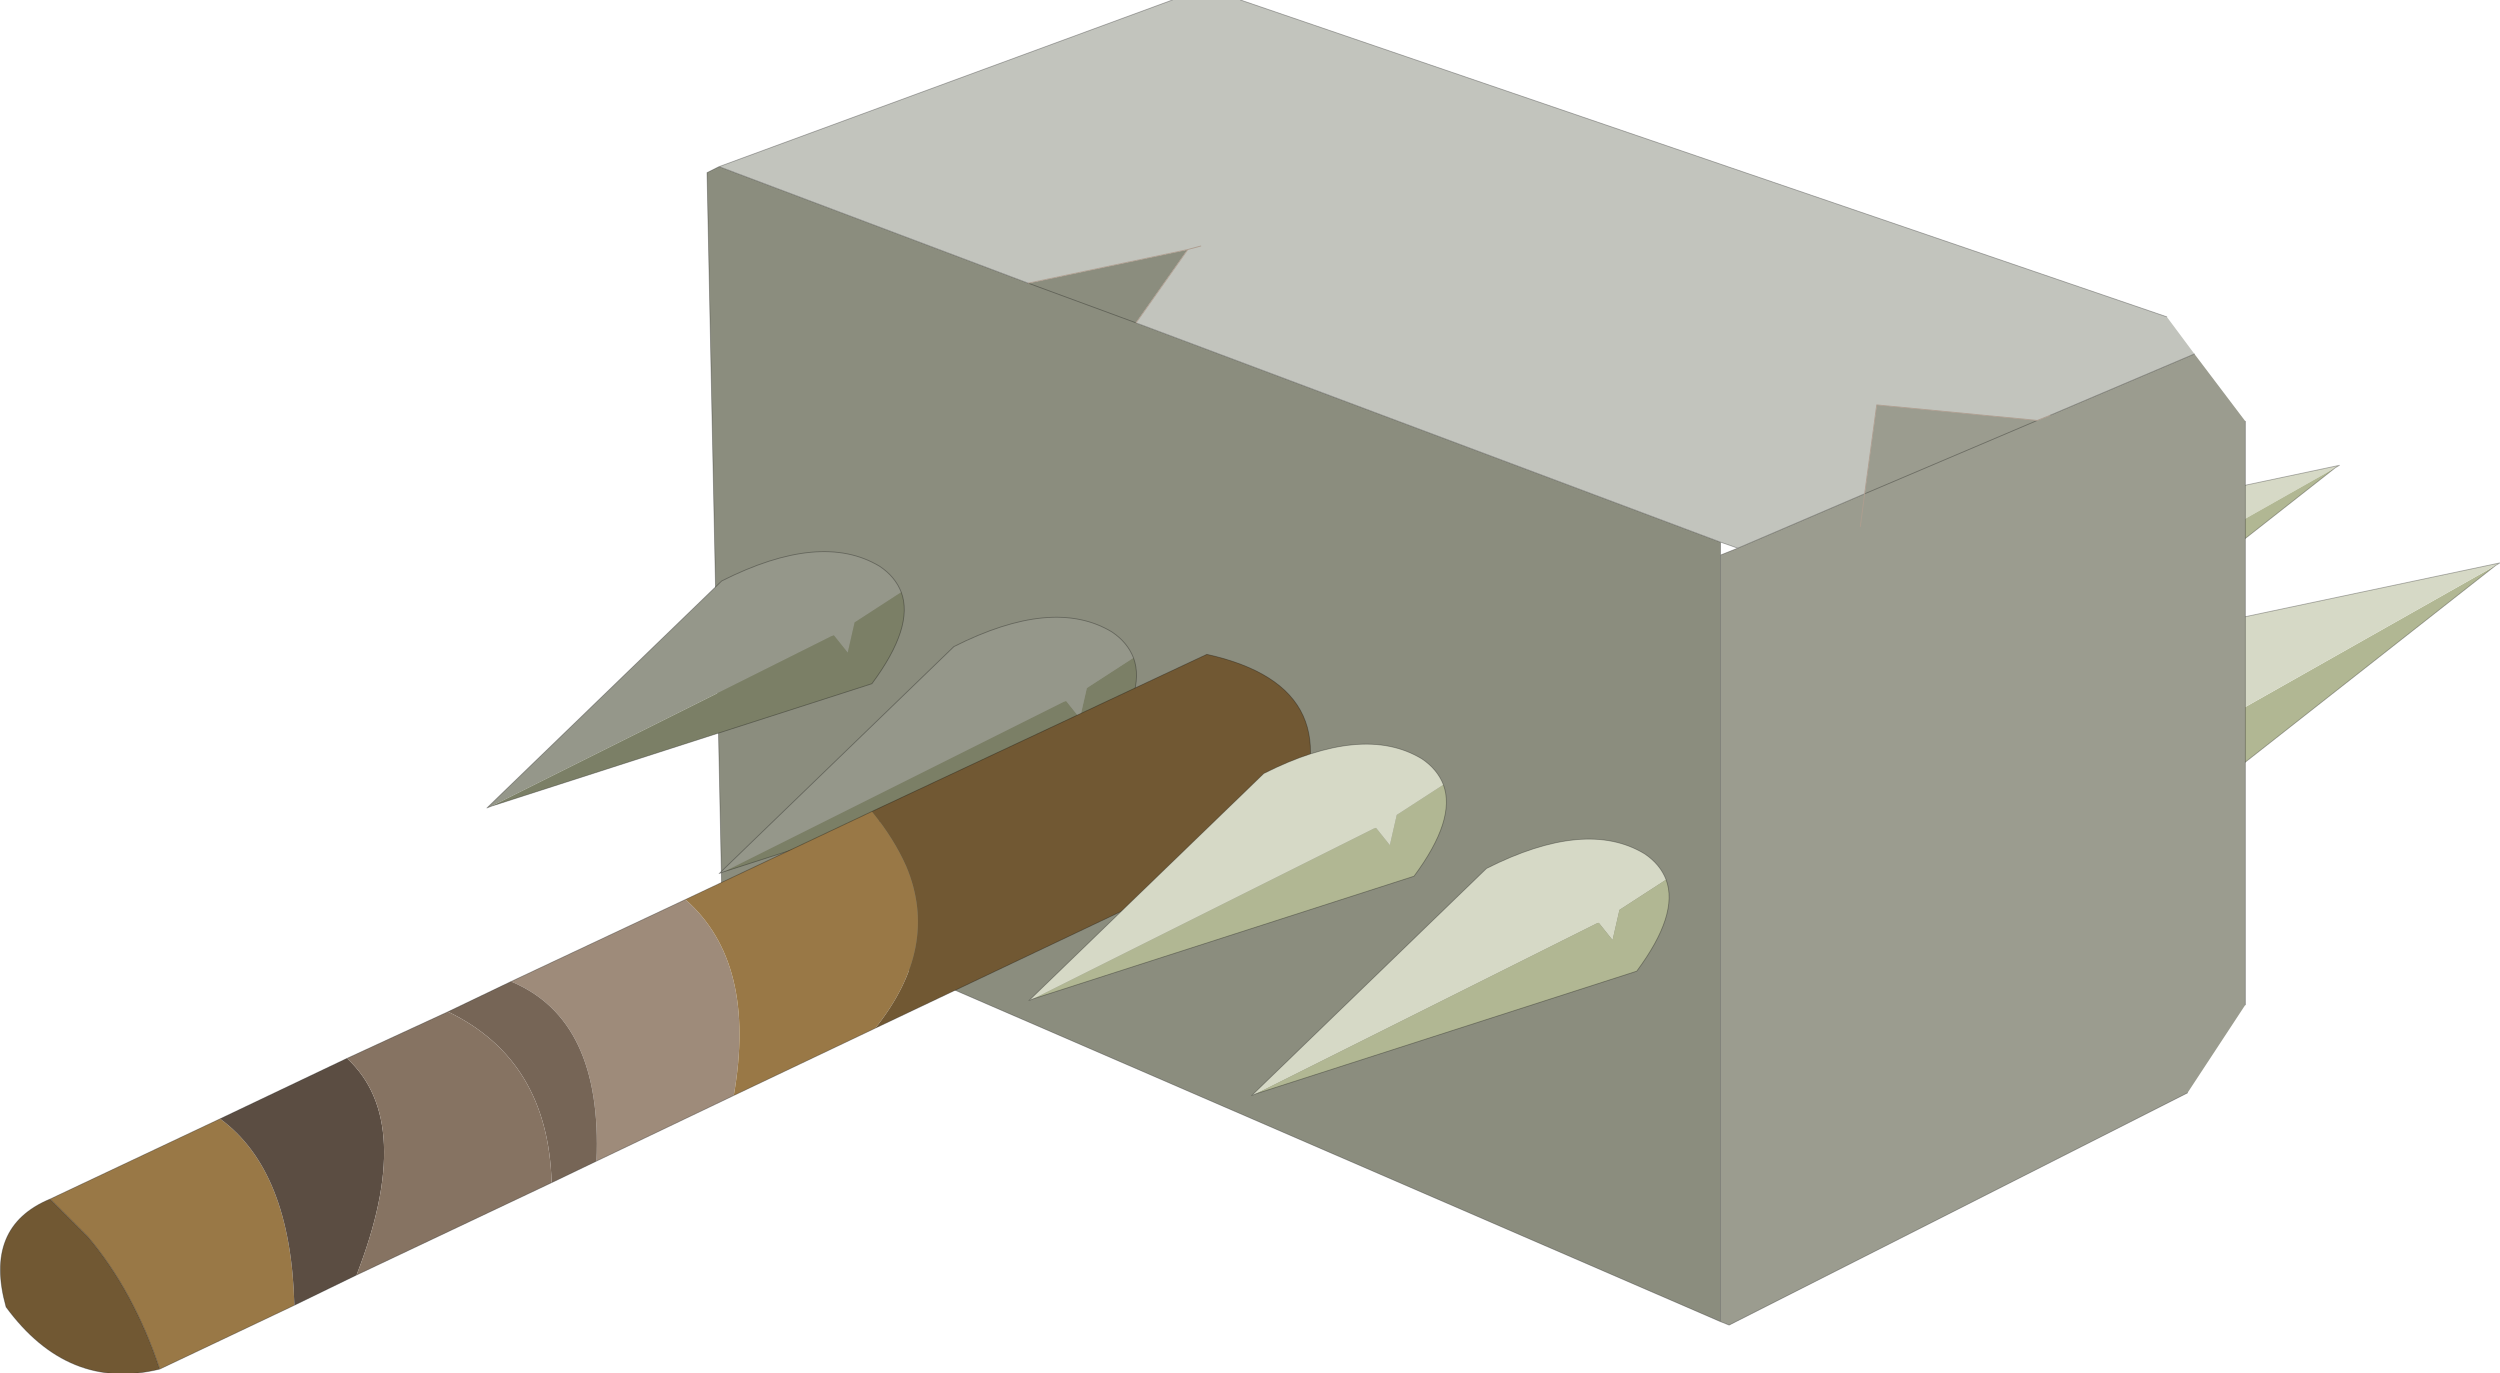
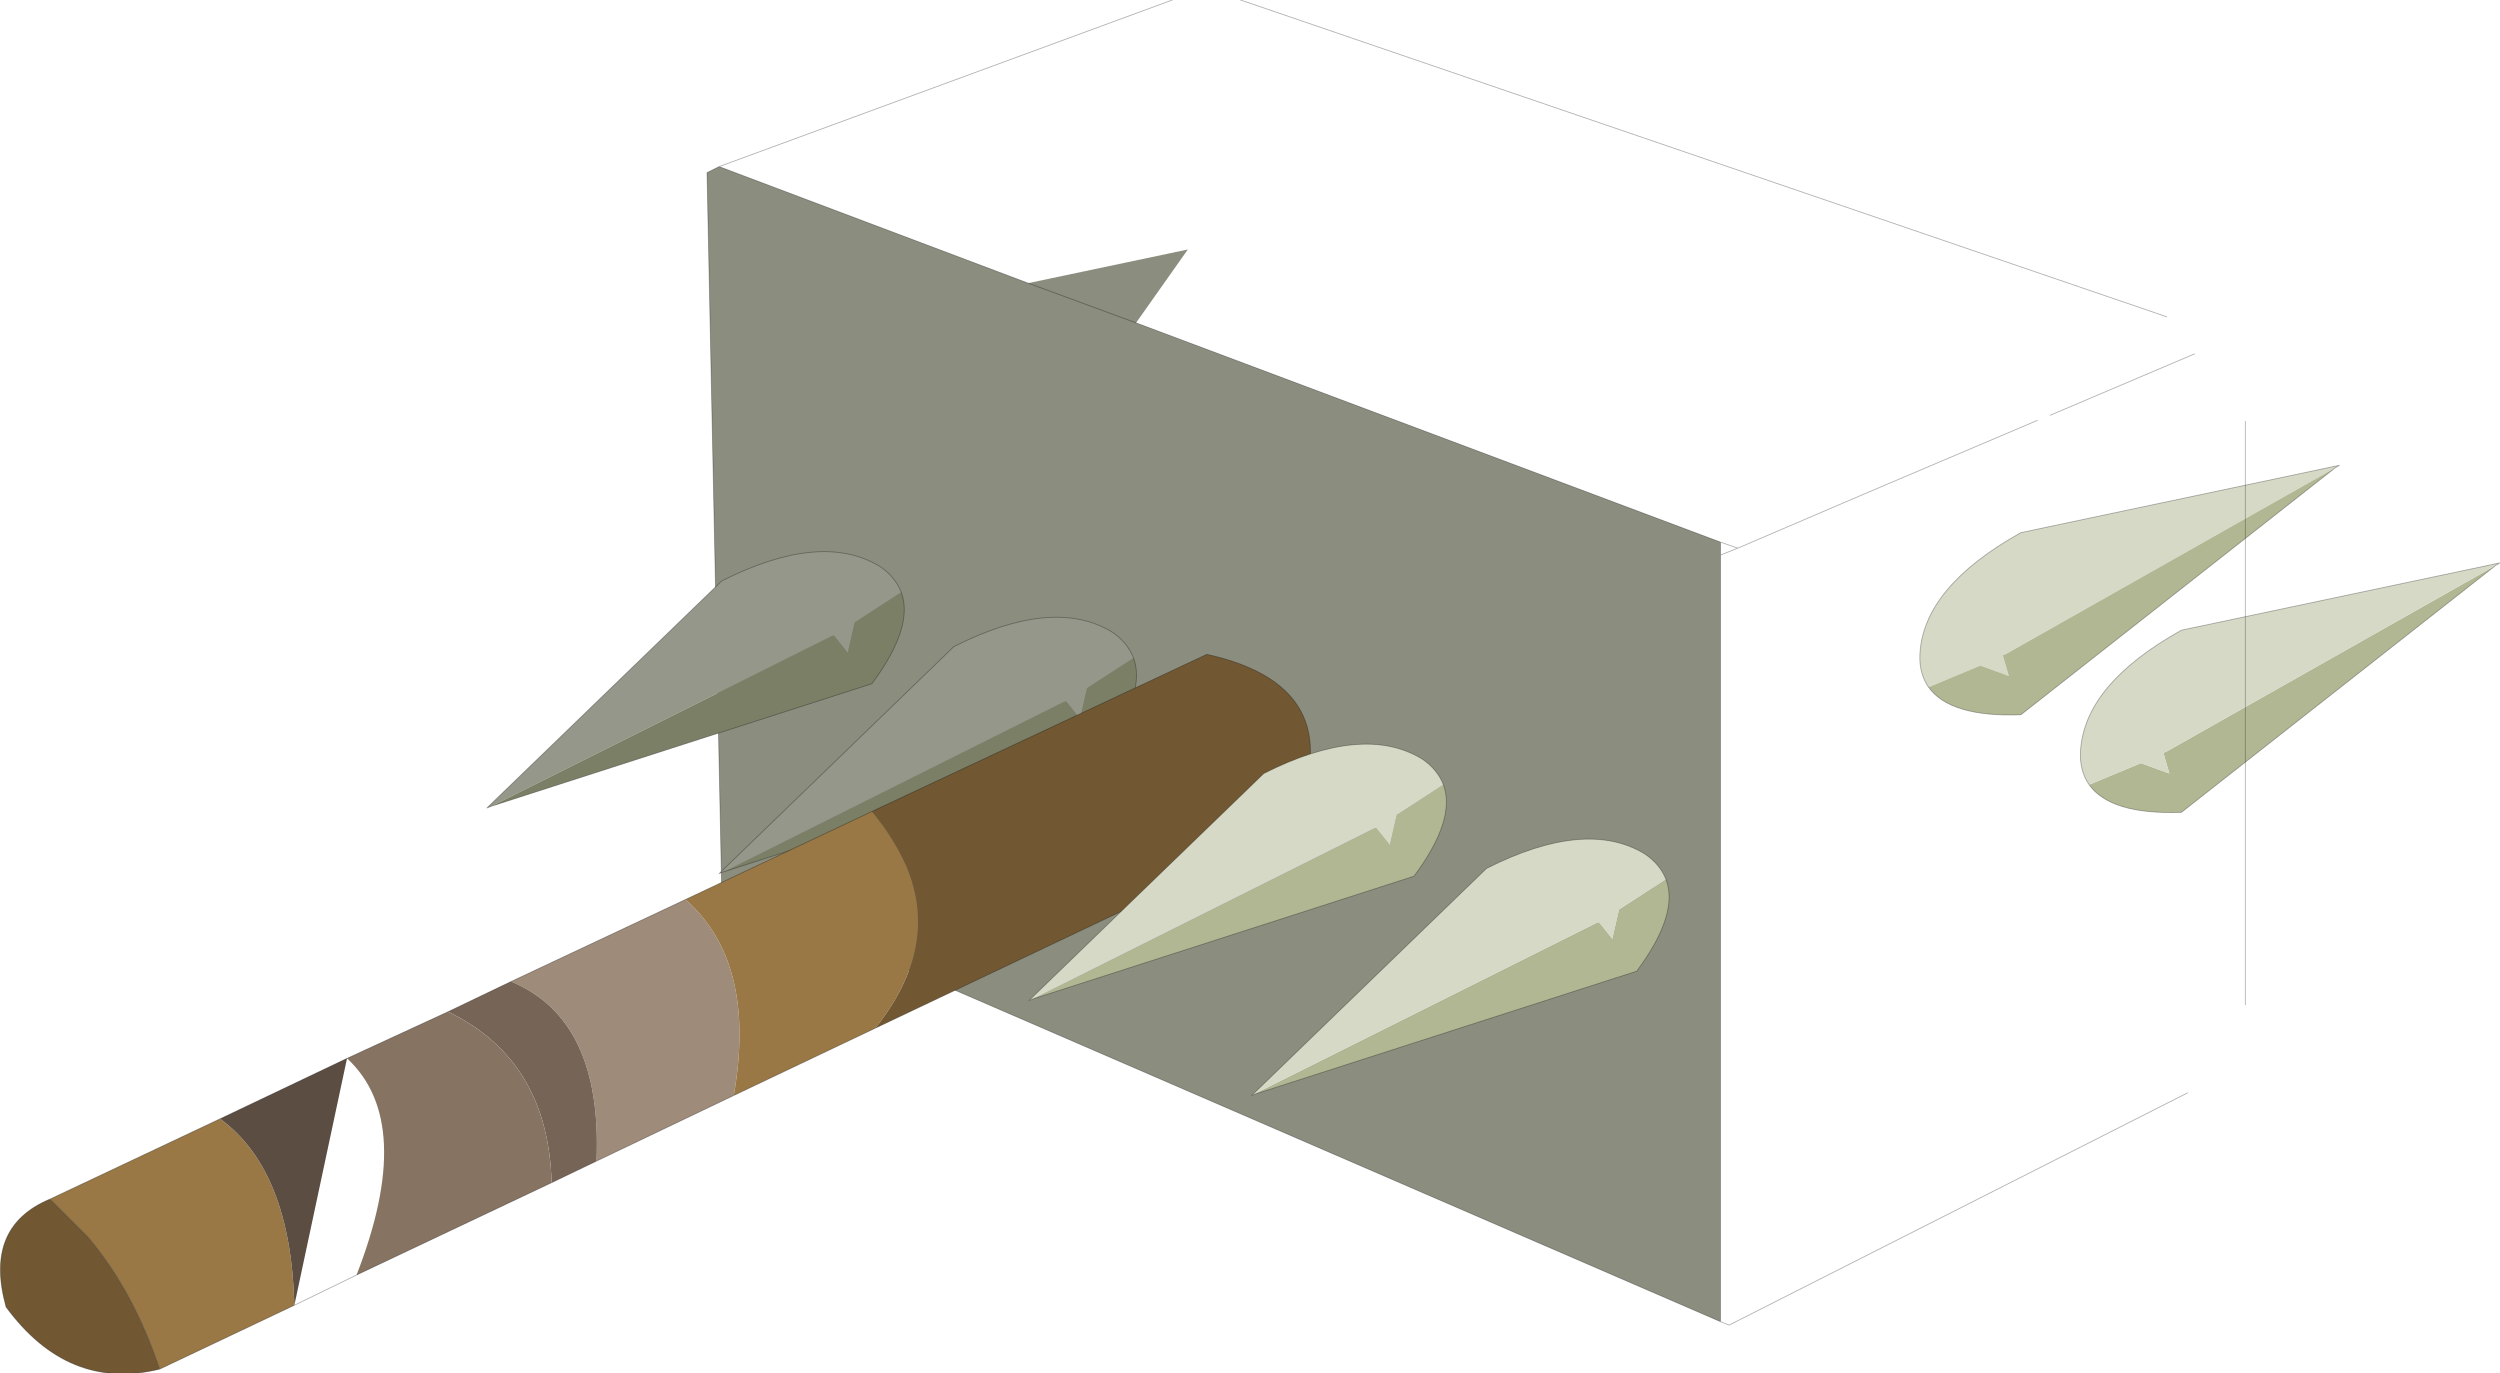
<svg xmlns="http://www.w3.org/2000/svg" xmlns:xlink="http://www.w3.org/1999/xlink" width="144.8px" height="79.55px">
  <g transform="matrix(1, 0, 0, 1, -203.05, -160.2)">
    <use xlink:href="#object-0" width="103.85" height="76.75" transform="matrix(1, 0, 0, 1, 244, 160.2)" />
    <use xlink:href="#object-1" width="37.65" height="18.65" transform="matrix(1, 0, 0, 1, 231.25, 192.15)" />
    <use xlink:href="#object-3" width="96.7" height="41.65" transform="matrix(1, 0, 0, 1, 203.05, 198.1)" />
  </g>
  <defs>
    <g transform="matrix(1, 0, 0, 1, -244, -160.2)" id="object-0">
      <path fill-rule="evenodd" fill="#b1b793" stroke="none" d="M324.05 205.65Q325.3 207.4 329.4 207.25L347.6 192.95L328.5 203.75L328.35 203.8L328.7 205L327.05 204.4L324.05 205.65" />
      <path fill-rule="evenodd" fill="#d6d9c6" stroke="none" d="M347.6 192.95L347.85 192.8L329.4 196.7Q323.75 199.85 323.55 203.75Q323.5 204.85 324.05 205.65L327.05 204.4L328.7 205L328.35 203.8L328.5 203.75L347.6 192.95" />
      <path fill="none" stroke="#000000" stroke-opacity="0.302" stroke-width="0.05" stroke-linecap="round" stroke-linejoin="round" d="M324.05 205.65Q325.3 207.4 329.4 207.25L347.6 192.95L347.85 192.8L329.4 196.7Q323.75 199.85 323.55 203.75Q323.5 204.85 324.05 205.65" />
      <path fill-rule="evenodd" fill="#d6d9c6" stroke="none" d="M338.3 187.3L338.55 187.15L320.1 191.05Q314.45 194.2 314.25 198.1Q314.2 199.2 314.75 200L317.75 198.75L319.4 199.35L319.05 198.15L319.2 198.1L338.3 187.3" />
      <path fill-rule="evenodd" fill="#b1b793" stroke="none" d="M314.75 200Q316 201.75 320.1 201.6L338.3 187.3L319.2 198.1L319.05 198.15L319.4 199.35L317.75 198.75L314.75 200" />
      <path fill="none" stroke="#000000" stroke-opacity="0.302" stroke-width="0.05" stroke-linecap="round" stroke-linejoin="round" d="M338.3 187.3L338.55 187.15L320.1 191.05Q314.45 194.2 314.25 198.1Q314.2 199.2 314.75 200Q316 201.75 320.1 201.6L338.3 187.3" />
      <path fill-rule="evenodd" fill="#8b8d7e" stroke="none" d="M302.7 236.75L244.85 211.7L244 170.2L244.7 169.85L262.6 176.6L268.85 178.9L302.7 191.6L302.7 192.35L302.7 236.75M268.85 178.9L262.6 176.6L271.85 174.65L268.85 178.9" />
-       <path fill-rule="evenodd" fill="#c2c4bd" stroke="none" d="M244.7 169.85L270.95 160.2L274.9 160.2L328.55 178.55L330.15 180.7L321.8 184.25L321.05 184.55L311.75 183.65L311.05 188.8L303.7 191.95L302.7 191.6L268.85 178.9L271.85 174.65L262.6 176.6L244.7 169.85M272.6 174.45L271.85 174.65L272.6 174.45" />
-       <path fill-rule="evenodd" fill="#9b9c8f" stroke="none" d="M330.15 180.7L333.1 184.6L333.1 218.4L329.75 223.5L303.2 236.95L302.7 236.75L302.7 192.35L303.7 191.95L311.05 188.8L311.75 183.65L321.05 184.55L321.8 184.25L330.15 180.7M311.05 188.8L310.8 190.7L311.05 188.8L321.05 184.55L311.05 188.8" />
      <path fill="none" stroke="#000000" stroke-opacity="0.302" stroke-width="0.05" stroke-linecap="round" stroke-linejoin="round" d="M302.7 236.75L244.85 211.7L244 170.2L244.7 169.85L270.95 160.2M274.9 160.2L328.55 178.55M333.1 184.6L333.1 218.4M329.75 223.5L303.2 236.95L302.7 236.75L302.7 192.35L302.7 191.6L268.85 178.9L262.6 176.6L244.7 169.85M321.8 184.25L330.15 180.7M311.05 188.8L303.7 191.95L302.7 192.35M302.7 191.6L303.7 191.95M311.05 188.8L321.05 184.55" />
-       <path fill="none" stroke="#ad9d8f" stroke-width="0.05" stroke-linecap="round" stroke-linejoin="round" d="M262.6 176.6L271.85 174.65L272.6 174.45M311.05 188.8L311.75 183.65L321.05 184.55L321.8 184.25M310.8 190.7L311.05 188.8M268.85 178.9L271.85 174.65" />
    </g>
    <g transform="matrix(1, 0, 0, 1, 0, 0)" id="object-1">
      <use xlink:href="#object-2" width="37.65" height="18.65" transform="matrix(1, 0, 0, 1, 0, 0)" />
    </g>
    <g transform="matrix(1, 0, 0, 1, 0, 0)" id="object-2">
      <path fill-rule="evenodd" fill="#7b7f66" stroke="none" d="M37.45 6.15Q38.2 8.15 35.75 11.45L13.7 18.55L33.4 8.7L33.55 8.65L34.35 9.65L34.75 7.9L37.45 6.15" />
      <path fill-rule="evenodd" fill="#95978a" stroke="none" d="M13.7 18.55L13.45 18.65L27.05 5.5Q32.8 2.6 36.2 4.65Q37.1 5.25 37.45 6.15L34.75 7.9L34.35 9.65L33.55 8.65L33.4 8.7L13.7 18.55" />
      <path fill="none" stroke="#000000" stroke-opacity="0.302" stroke-width="0.05" stroke-linecap="round" stroke-linejoin="round" d="M37.45 6.15Q38.2 8.15 35.75 11.45L13.7 18.55L13.45 18.65L27.05 5.5Q32.8 2.6 36.2 4.65Q37.1 5.25 37.45 6.15" />
      <path fill-rule="evenodd" fill="#95978a" stroke="none" d="M0.25 14.75L0 14.85L13.6 1.7Q19.35 -1.2 22.75 0.85Q23.65 1.45 24 2.35L21.3 4.1L20.9 5.85L20.1 4.85L19.95 4.9L0.25 14.75" />
      <path fill-rule="evenodd" fill="#7b7f66" stroke="none" d="M24 2.35Q24.75 4.35 22.3 7.65L0.25 14.75L19.95 4.9L20.1 4.85L20.9 5.85L21.3 4.1L24 2.35" />
      <path fill="none" stroke="#000000" stroke-opacity="0.302" stroke-width="0.05" stroke-linecap="round" stroke-linejoin="round" d="M0.25 14.75L0 14.85L13.6 1.7Q19.35 -1.2 22.75 0.85Q23.65 1.45 24 2.35Q24.75 4.35 22.3 7.65L0.25 14.75" />
    </g>
    <g transform="matrix(1, 0, 0, 1, -203.05, -198.1)" id="object-3">
      <path fill-rule="evenodd" fill="#9e8b7a" stroke="none" d="M232.65 217.05L242.75 212.3Q246.9 215.95 245.55 223.65L237.6 227.45Q237.95 219.25 232.65 217.05" />
      <path fill-rule="evenodd" fill="#766556" stroke="none" d="M232.65 217.05Q237.95 219.25 237.6 227.45L235 228.7Q234.8 221.6 229 218.8L232.65 217.05" />
      <path fill-rule="evenodd" fill="#997846" stroke="none" d="M245.55 223.65Q246.9 215.95 242.75 212.3L253.55 207.2Q254.85 208.8 255.55 210.4Q257.5 215.05 253.75 219.75L245.55 223.65M212.3 239.5Q210.8 235 208.15 231.85L205.95 229.65L215.8 225Q219.9 228 220.1 235.8L212.3 239.5" />
      <path fill-rule="evenodd" fill="#715833" stroke="none" d="M253.55 207.2L272.95 198.1Q281.75 200.05 277.65 208.4L253.75 219.75Q257.5 215.05 255.55 210.4Q254.85 208.8 253.55 207.2M205.95 229.65L208.15 231.85Q210.8 235 212.3 239.5Q207 240.8 203.4 235.9Q202.1 231.25 205.95 229.65" />
-       <path fill-rule="evenodd" fill="#5b4d42" stroke="none" d="M220.1 235.8Q219.9 228 215.8 225L223.15 221.5Q227.15 225.2 223.7 234.05L220.1 235.8" />
+       <path fill-rule="evenodd" fill="#5b4d42" stroke="none" d="M220.1 235.8Q219.9 228 215.8 225L223.15 221.5L220.1 235.8" />
      <path fill-rule="evenodd" fill="#867362" stroke="none" d="M223.7 234.05Q227.15 225.2 223.15 221.5L229 218.8Q234.8 221.6 235 228.7L223.7 234.05" />
      <path fill="none" stroke="#000000" stroke-opacity="0.302" stroke-width="0.05" stroke-linecap="round" stroke-linejoin="round" d="M242.75 212.3L232.65 217.05L229 218.8L223.15 221.5L215.8 225L205.95 229.65L208.15 231.85Q210.8 235 212.3 239.5Q207 240.8 203.4 235.9Q202.1 231.25 205.95 229.65M237.6 227.45L245.55 223.65L253.75 219.75L277.65 208.4Q281.75 200.05 272.95 198.1L253.55 207.2L242.75 212.3M212.3 239.5L220.1 235.8L223.7 234.05L235 228.7L237.6 227.45" />
      <path fill-rule="evenodd" fill="#b1b793" stroke="none" d="M286.65 205.65Q287.4 207.65 284.95 210.95L262.9 218.05L282.6 208.2L282.75 208.15L283.55 209.15L283.95 207.4L286.65 205.65" />
      <path fill-rule="evenodd" fill="#d6d9c6" stroke="none" d="M262.9 218.05L262.65 218.15L276.25 205Q282 202.1 285.4 204.15Q286.3 204.75 286.65 205.65L283.95 207.4L283.55 209.15L282.75 208.15L282.6 208.2L262.9 218.05" />
      <path fill="none" stroke="#000000" stroke-opacity="0.302" stroke-width="0.05" stroke-linecap="round" stroke-linejoin="round" d="M286.65 205.65Q287.4 207.65 284.95 210.95L262.9 218.05L262.65 218.15L276.25 205Q282 202.1 285.4 204.15Q286.3 204.75 286.65 205.65" />
      <path fill-rule="evenodd" fill="#d6d9c6" stroke="none" d="M275.8 223.55L275.55 223.65L289.15 210.5Q294.9 207.6 298.3 209.65Q299.2 210.25 299.55 211.15L296.85 212.9L296.45 214.65L295.65 213.65L295.5 213.7L275.8 223.55" />
      <path fill-rule="evenodd" fill="#b1b793" stroke="none" d="M299.55 211.15Q300.3 213.15 297.85 216.45L275.8 223.55L295.5 213.7L295.65 213.65L296.45 214.65L296.85 212.9L299.55 211.15" />
      <path fill="none" stroke="#000000" stroke-opacity="0.302" stroke-width="0.05" stroke-linecap="round" stroke-linejoin="round" d="M275.8 223.55L275.55 223.65L289.15 210.5Q294.9 207.6 298.3 209.65Q299.2 210.25 299.55 211.15Q300.3 213.15 297.85 216.45L275.8 223.55" />
    </g>
  </defs>
</svg>